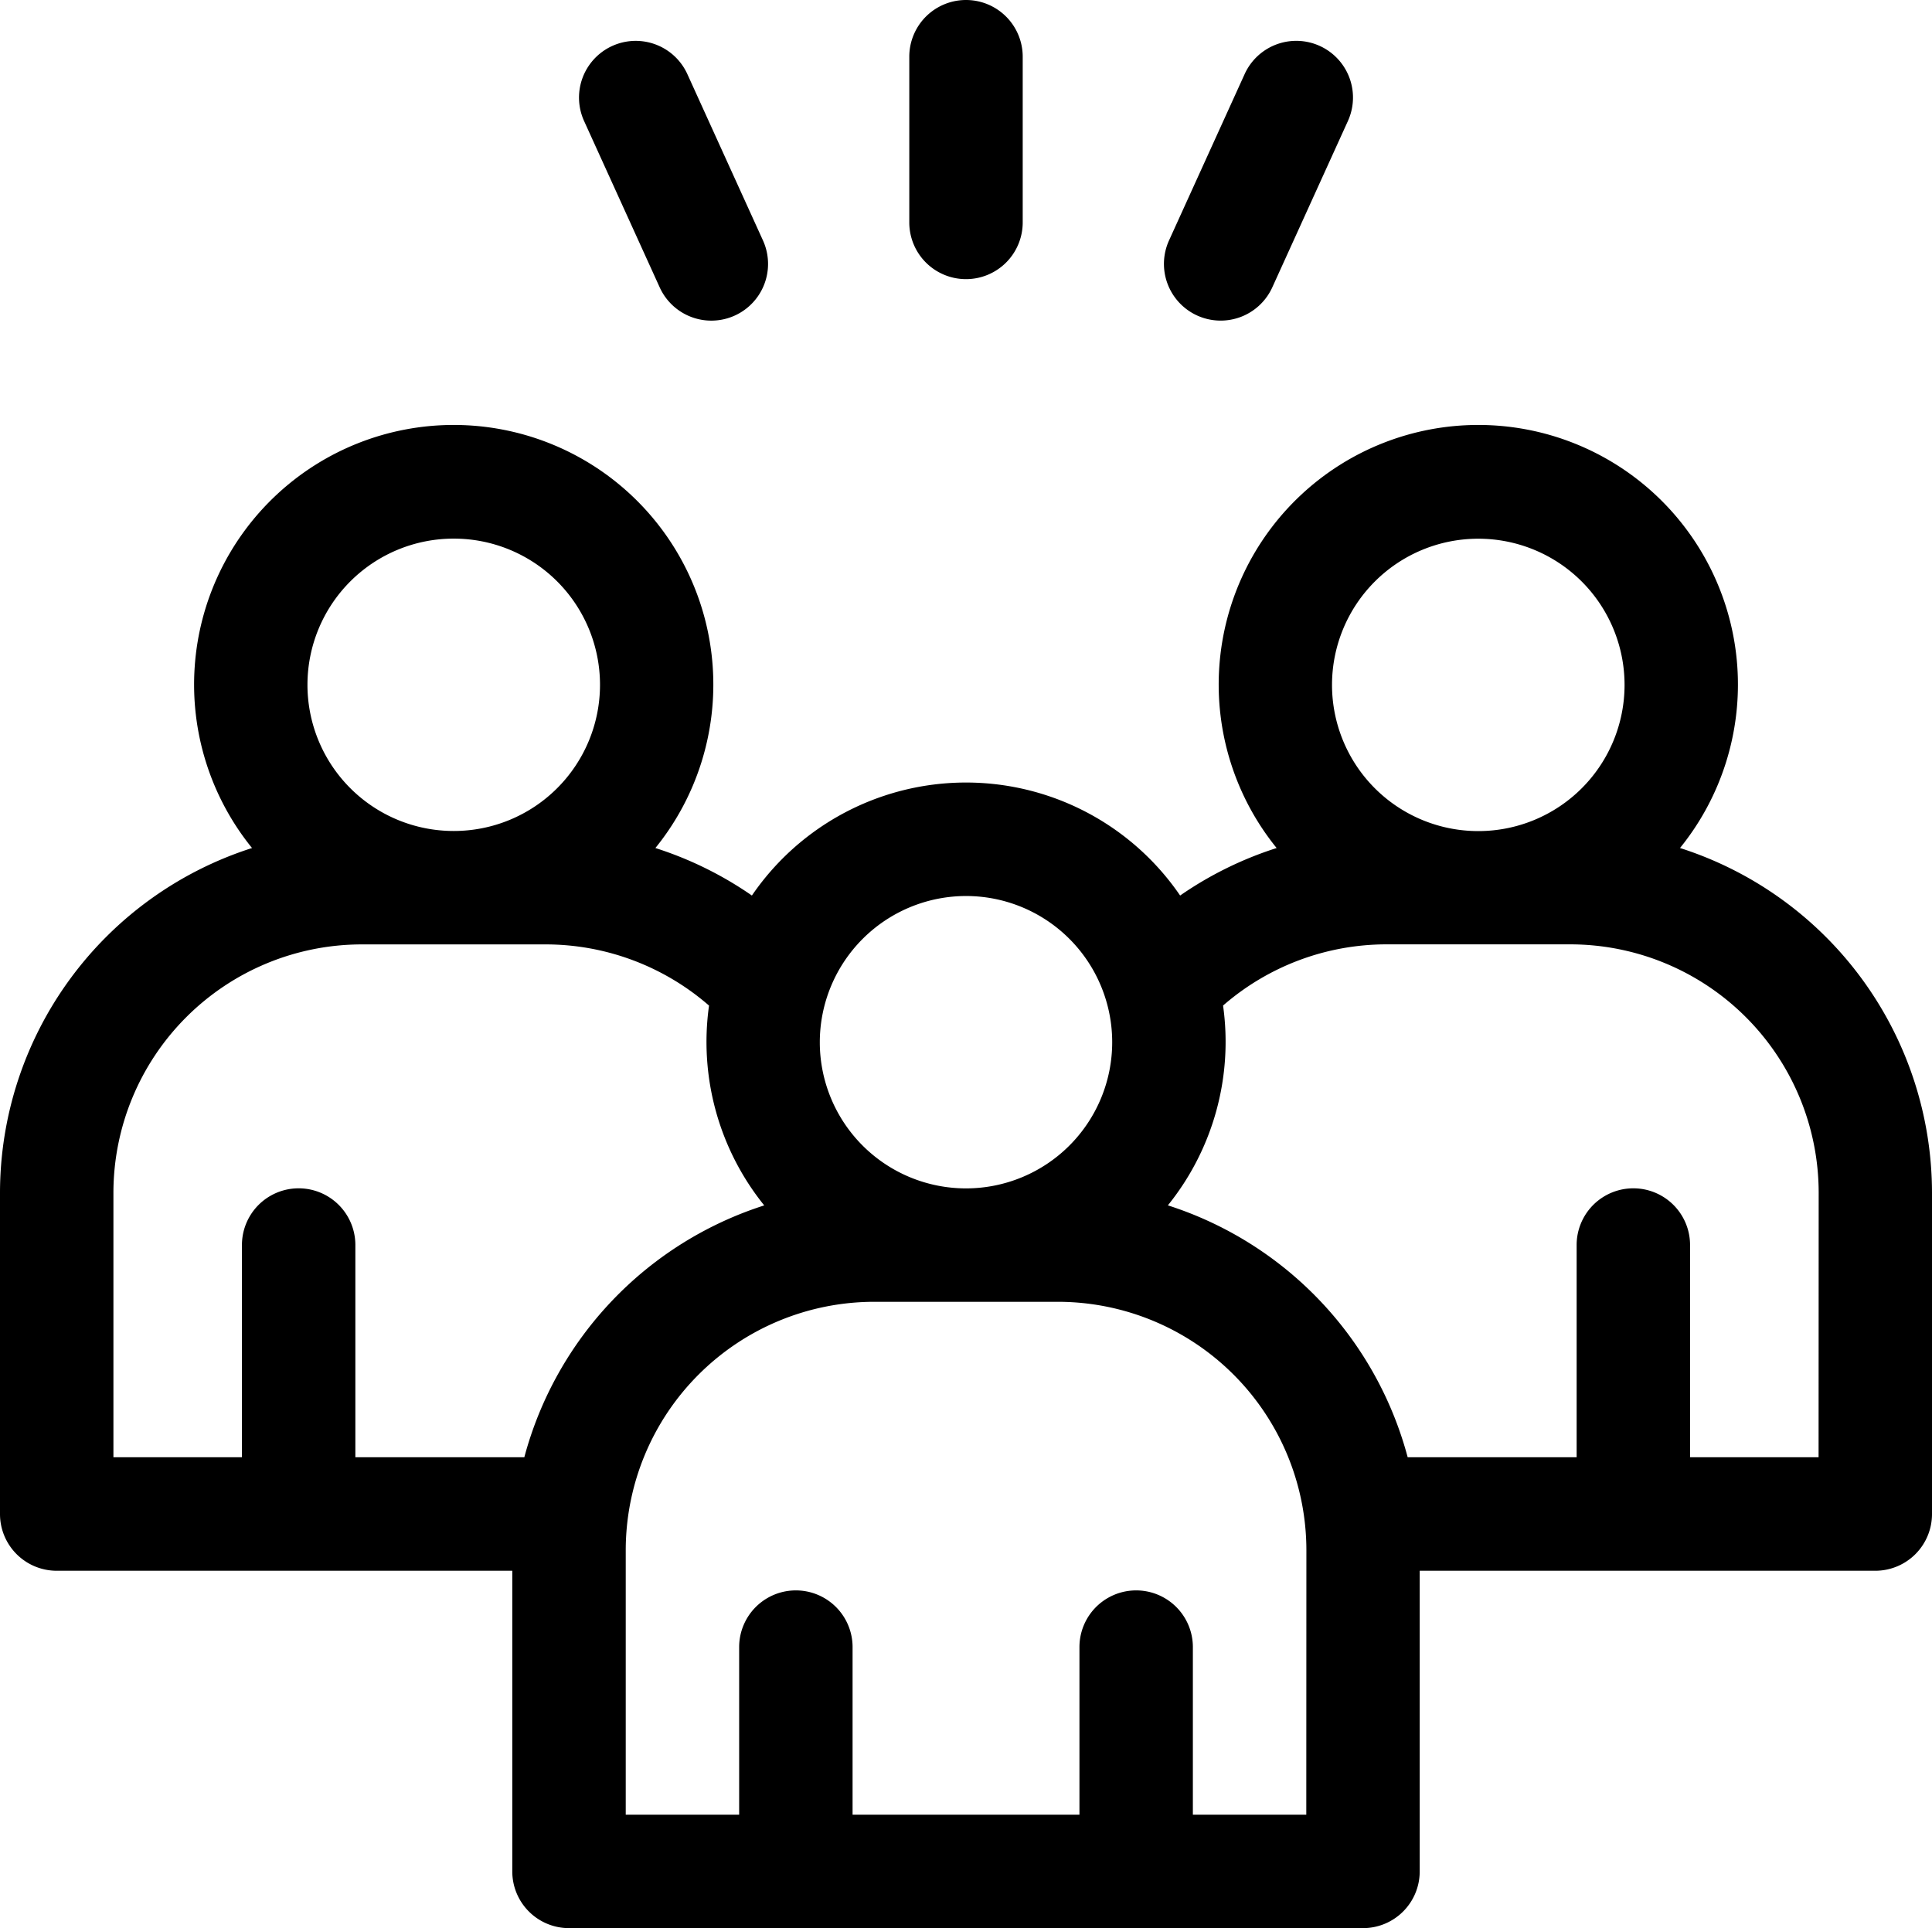
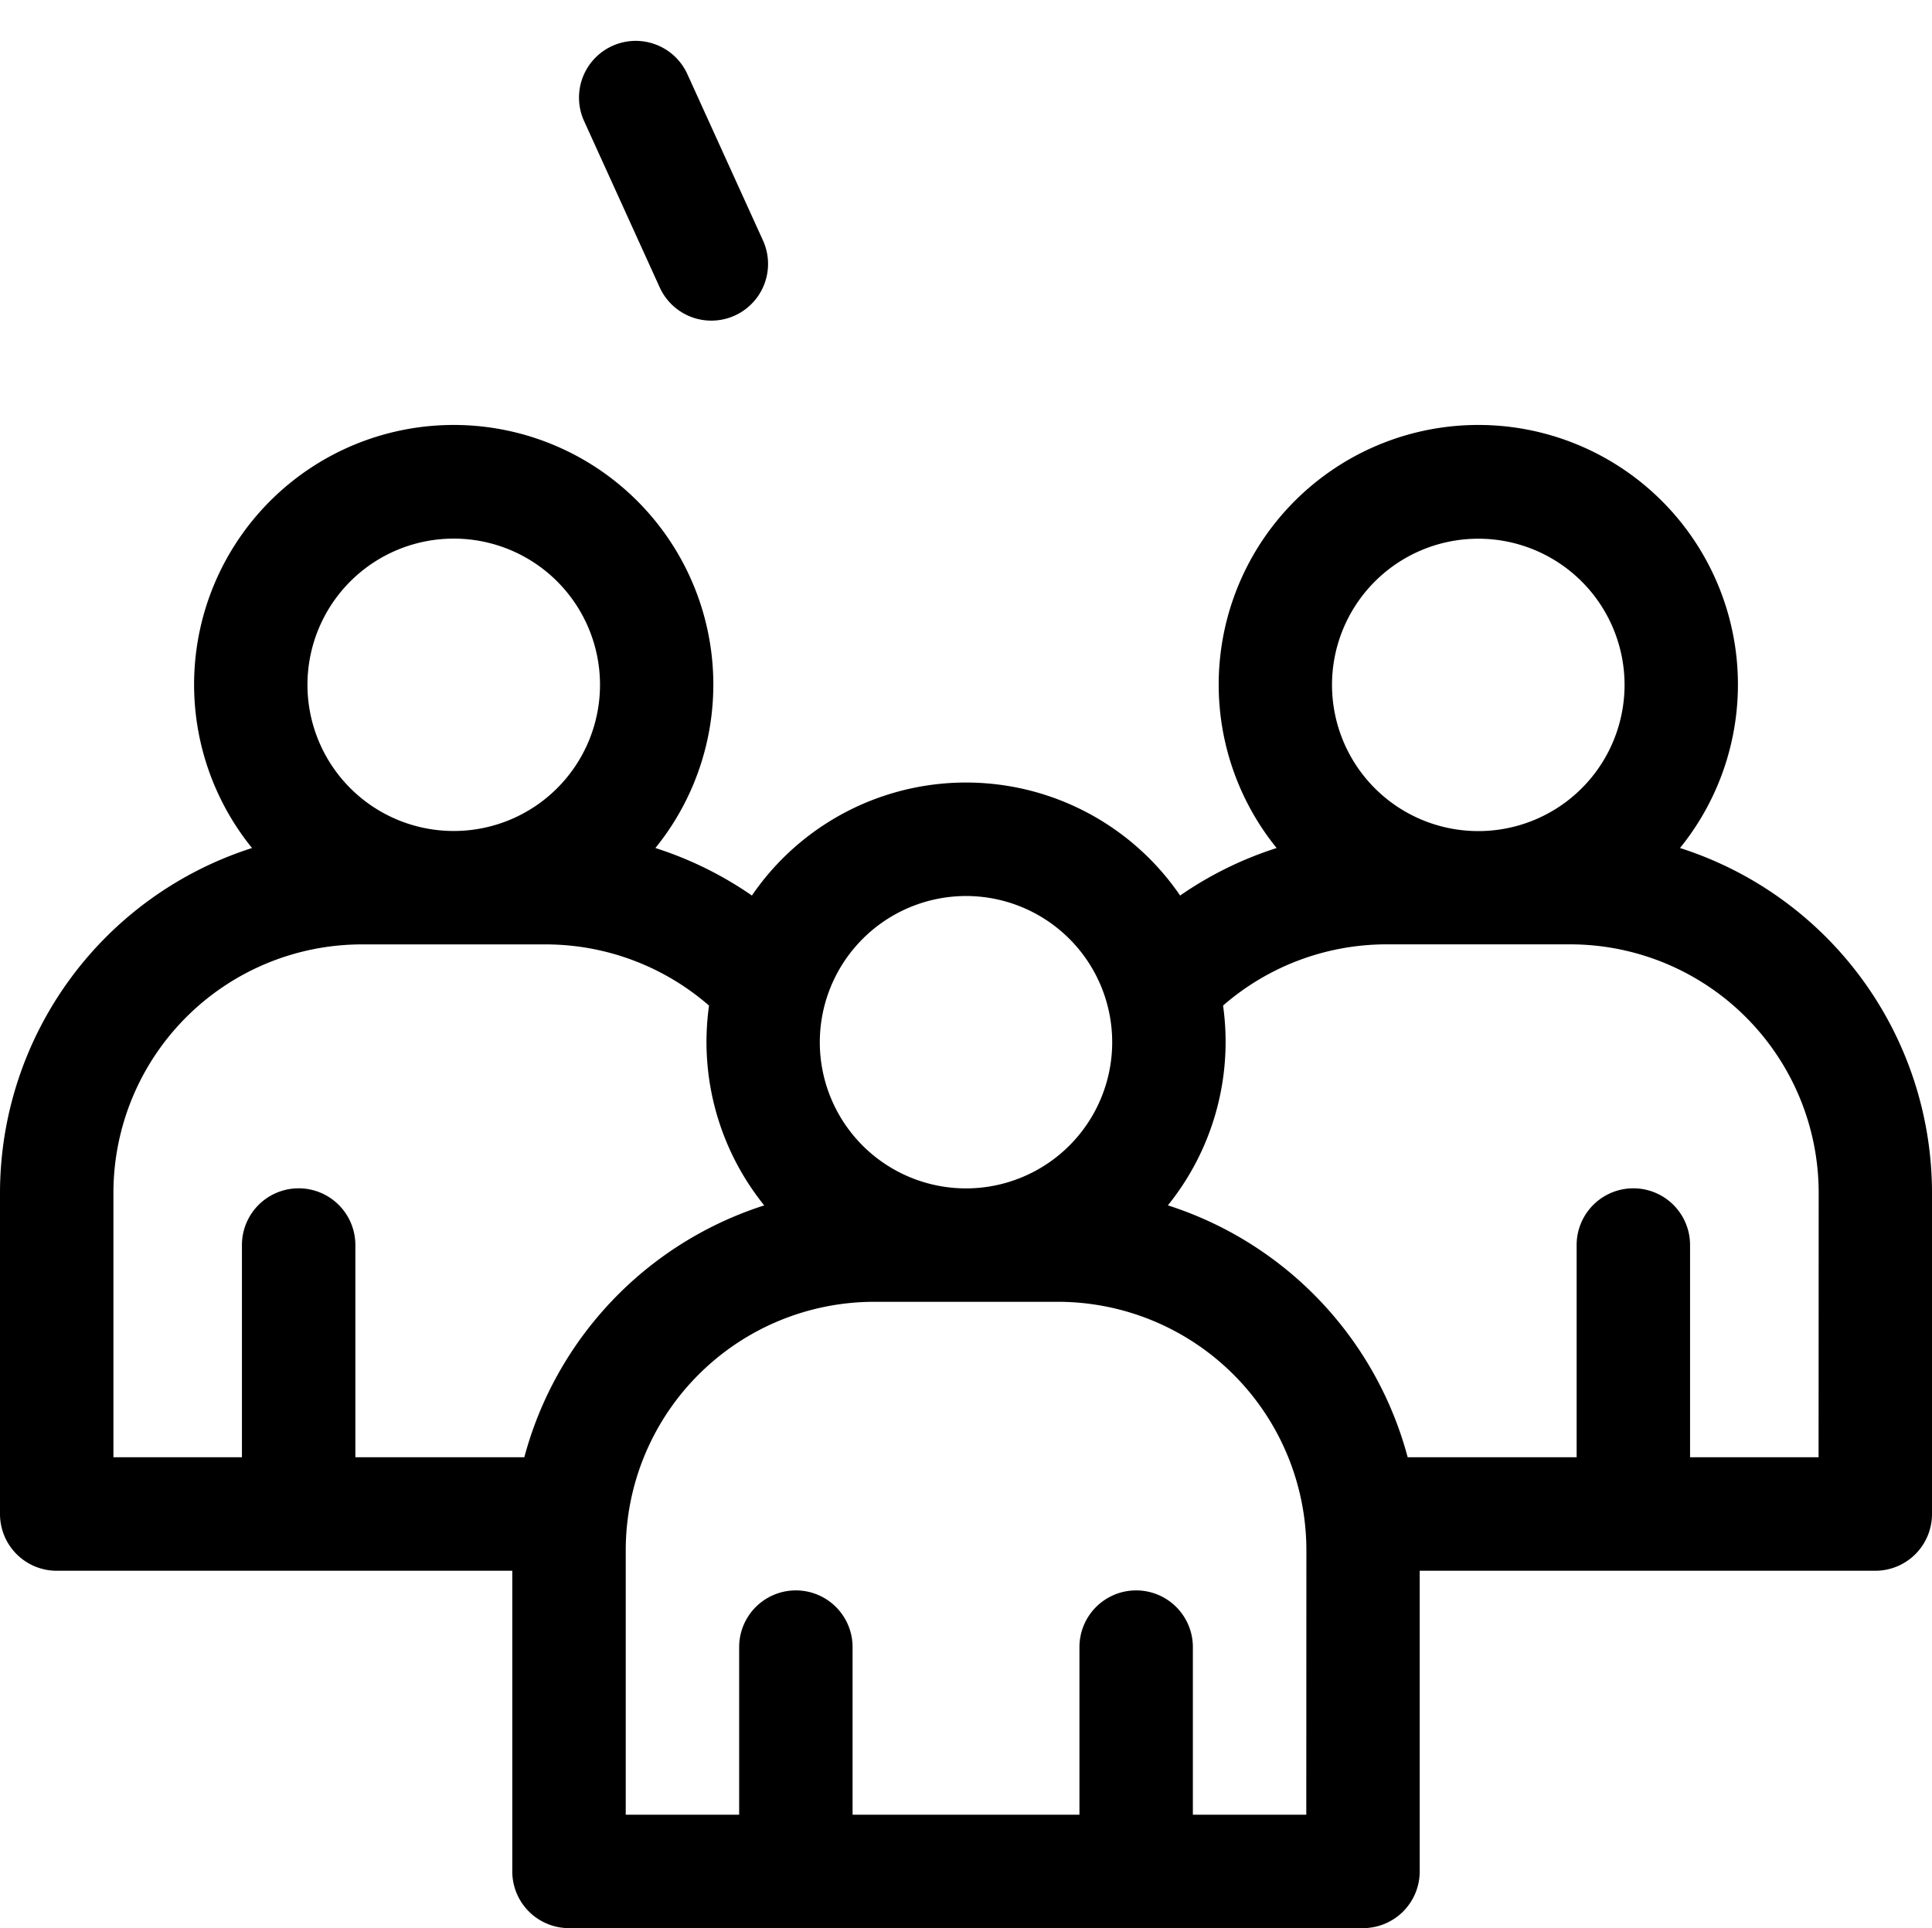
<svg xmlns="http://www.w3.org/2000/svg" width="78.696" height="78.545" viewBox="0 0 78.696 78.545">
  <g transform="translate(0 -0.49)">
    <path d="M68.431,130.182a10.575,10.575,0,1,0-16.43,0,14.806,14.806,0,0,0-3.931,1.935,10.564,10.564,0,0,0-17.443,0,14.8,14.8,0,0,0-3.931-1.935,10.575,10.575,0,1,0-16.43,0A14.76,14.76,0,0,0,0,144.222v13.091a2.31,2.31,0,0,0,2.31,2.31H20.867v12.248a2.31,2.31,0,0,0,2.31,2.31H55.519a2.31,2.31,0,0,0,2.31-2.31V159.623H76.386a2.31,2.31,0,0,0,2.31-2.31V144.222a14.76,14.76,0,0,0-10.265-14.041Zm-8.216-12.6a5.955,5.955,0,0,1,.006,11.91h-.012a5.955,5.955,0,0,1,.006-11.91ZM39.348,132.137a5.955,5.955,0,1,1-5.955,5.955A5.961,5.961,0,0,1,39.348,132.137ZM18.482,117.578a5.955,5.955,0,0,1,.006,11.91h-.012a5.955,5.955,0,0,1,.006-11.91ZM4.62,144.222a10.125,10.125,0,0,1,10.114-10.114h7.5a10.14,10.14,0,0,1,6.647,2.493,10.607,10.607,0,0,0,2.248,8.139A14.774,14.774,0,0,0,21.357,155H14.475v-8.646a2.31,2.31,0,1,0-4.62,0V155H4.62Zm48.589,25.339h-4.62v-6.828a2.31,2.31,0,0,0-4.62,0v6.828H34.728v-6.828a2.31,2.31,0,0,0-4.62,0v6.828h-4.62V158.781A10.127,10.127,0,0,1,35.6,148.667h7.5a10.127,10.127,0,0,1,10.113,10.113ZM74.076,155H68.841v-8.646a2.31,2.31,0,1,0-4.62,0V155H57.339a14.774,14.774,0,0,0-9.768-10.262,10.607,10.607,0,0,0,2.248-8.139,10.141,10.141,0,0,1,6.647-2.493h7.5a10.125,10.125,0,0,1,10.114,10.114Z" transform="translate(0 -95.147)" />
    <path d="M156.423,21.334a2.31,2.31,0,0,0,4.206-1.912l-3.08-6.776a2.31,2.31,0,1,0-4.206,1.912Z" transform="translate(-129.551 -9.137)" />
-     <path d="M309.192,22.481a2.31,2.31,0,0,0,3.059-1.147l3.08-6.776a2.31,2.31,0,1,0-4.206-1.912l-3.08,6.776A2.31,2.31,0,0,0,309.192,22.481Z" transform="translate(-260.427 -9.138)" />
-     <path d="M242.8,11.861a2.31,2.31,0,0,0,2.31-2.31V2.8a2.31,2.31,0,1,0-4.62,0V9.551A2.31,2.31,0,0,0,242.8,11.861Z" transform="translate(-203.452)" />
  </g>
</svg>